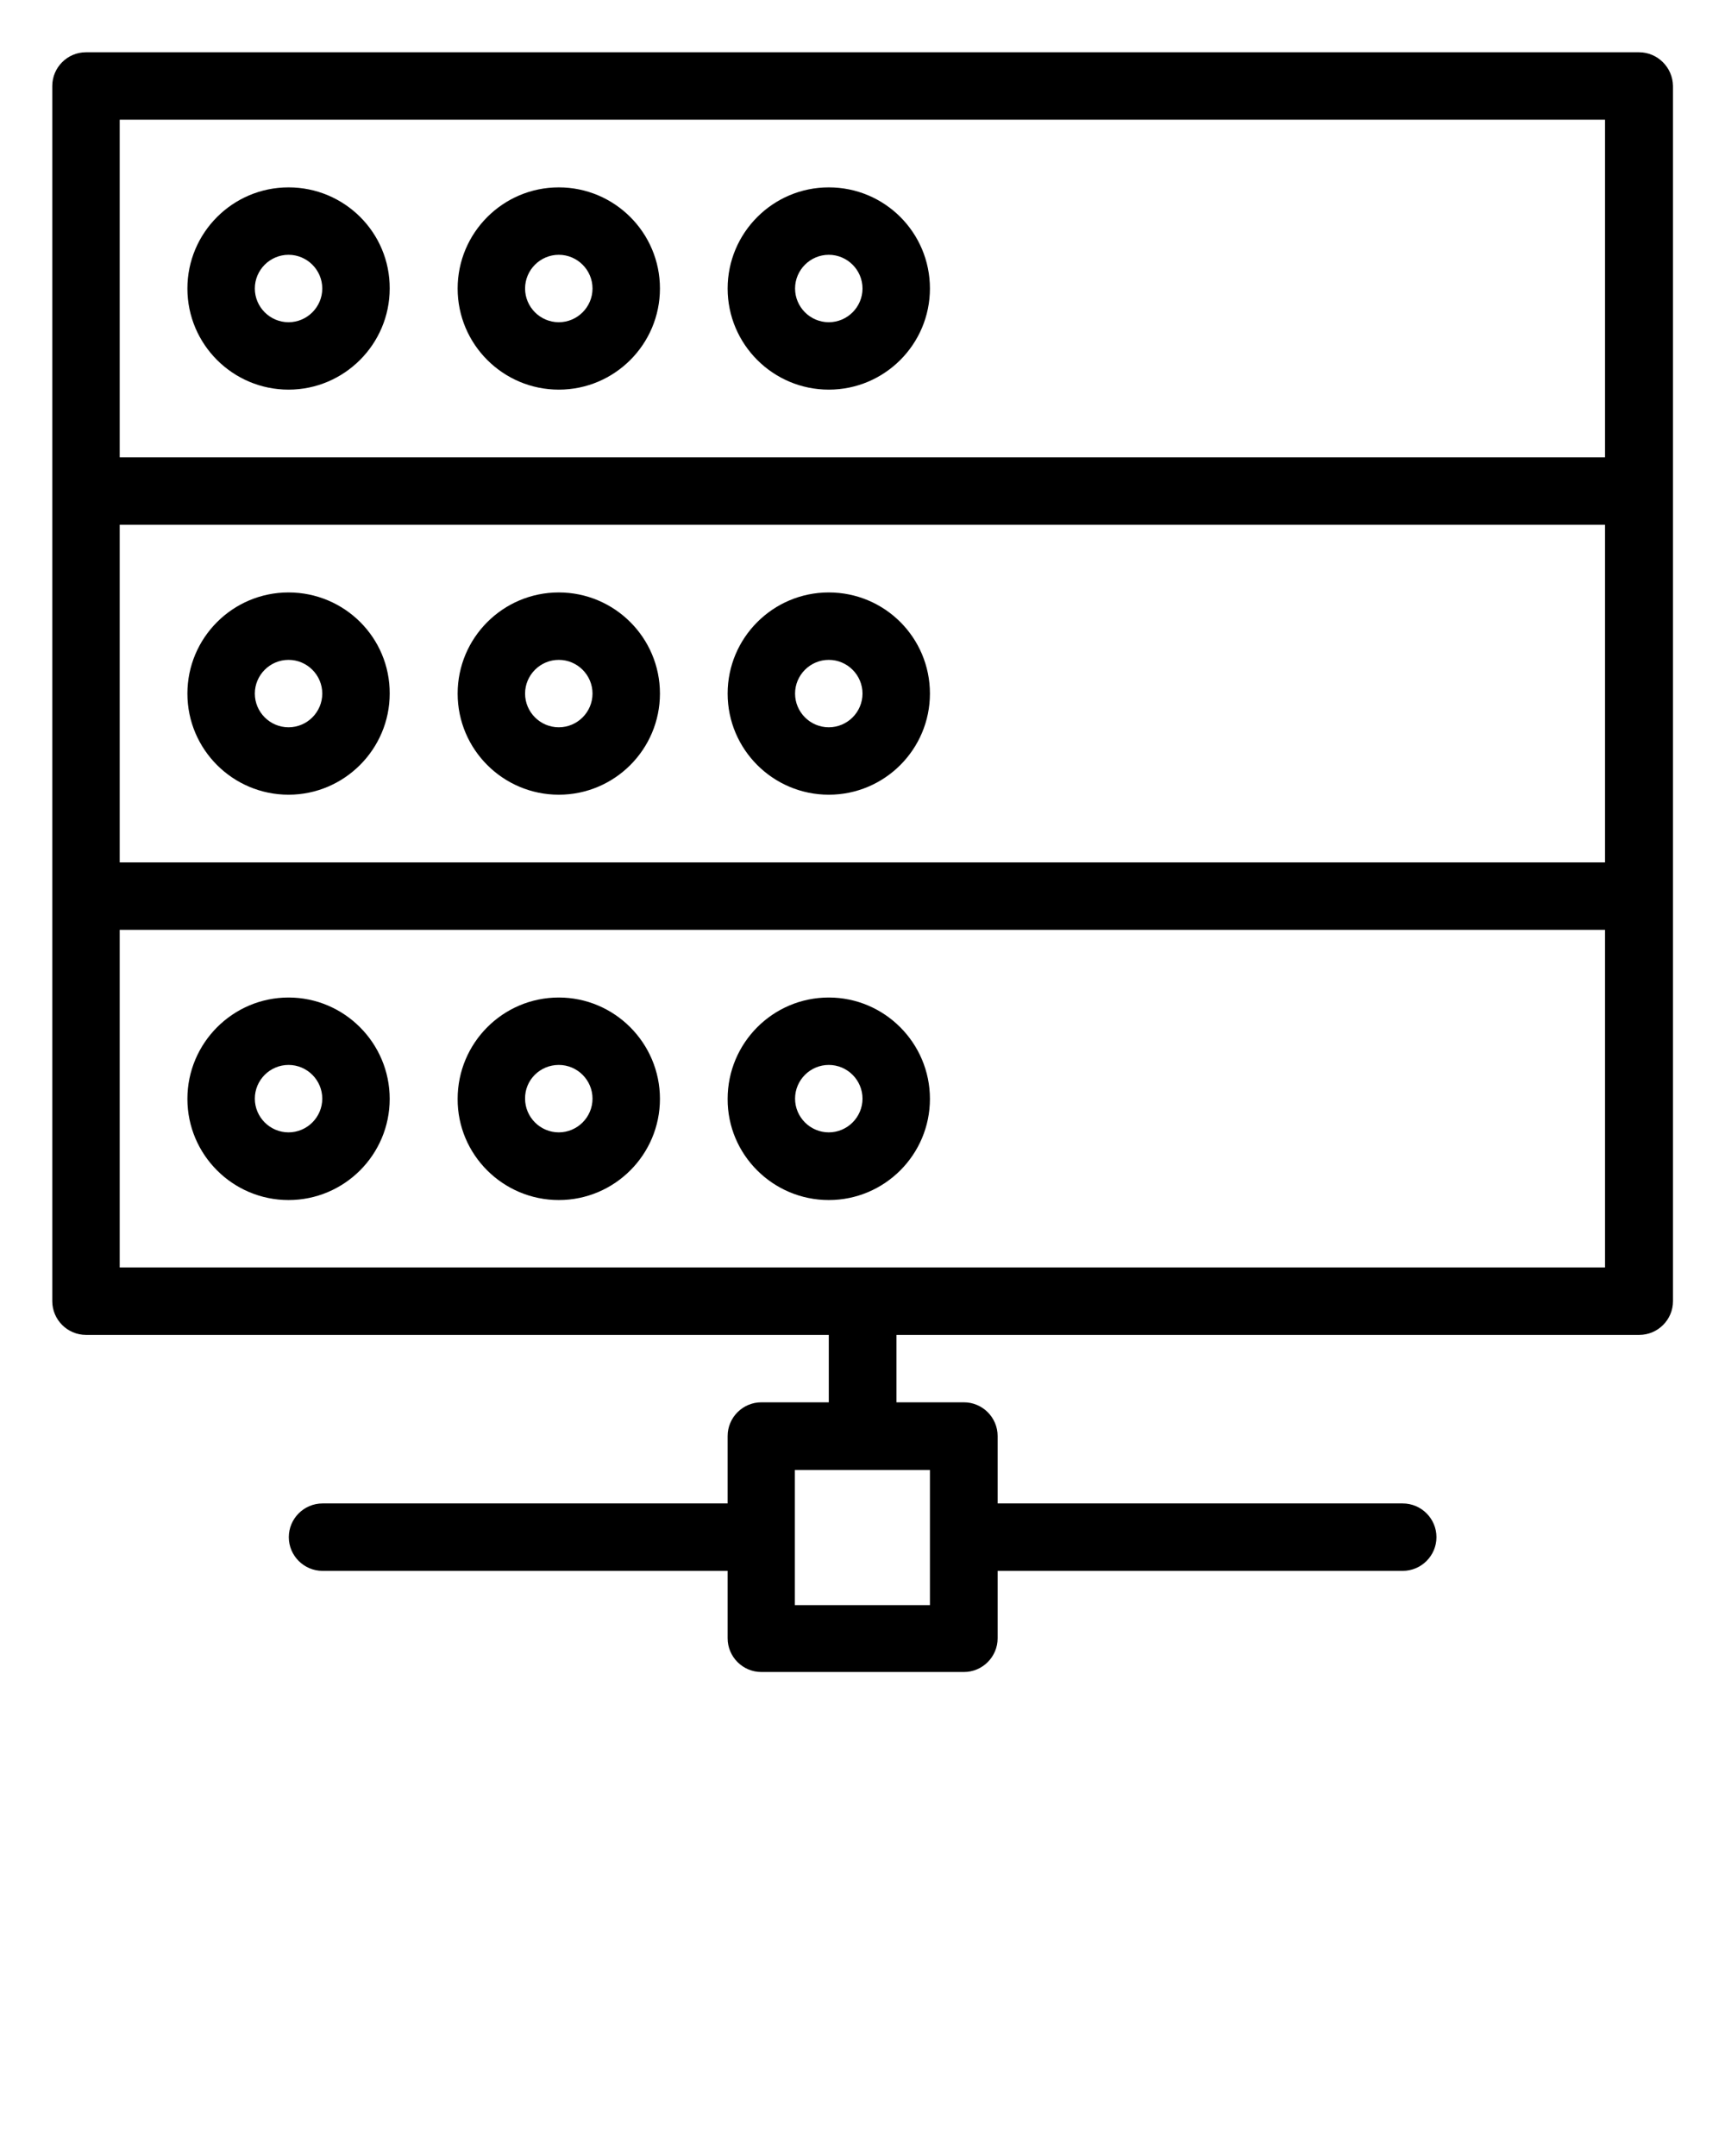
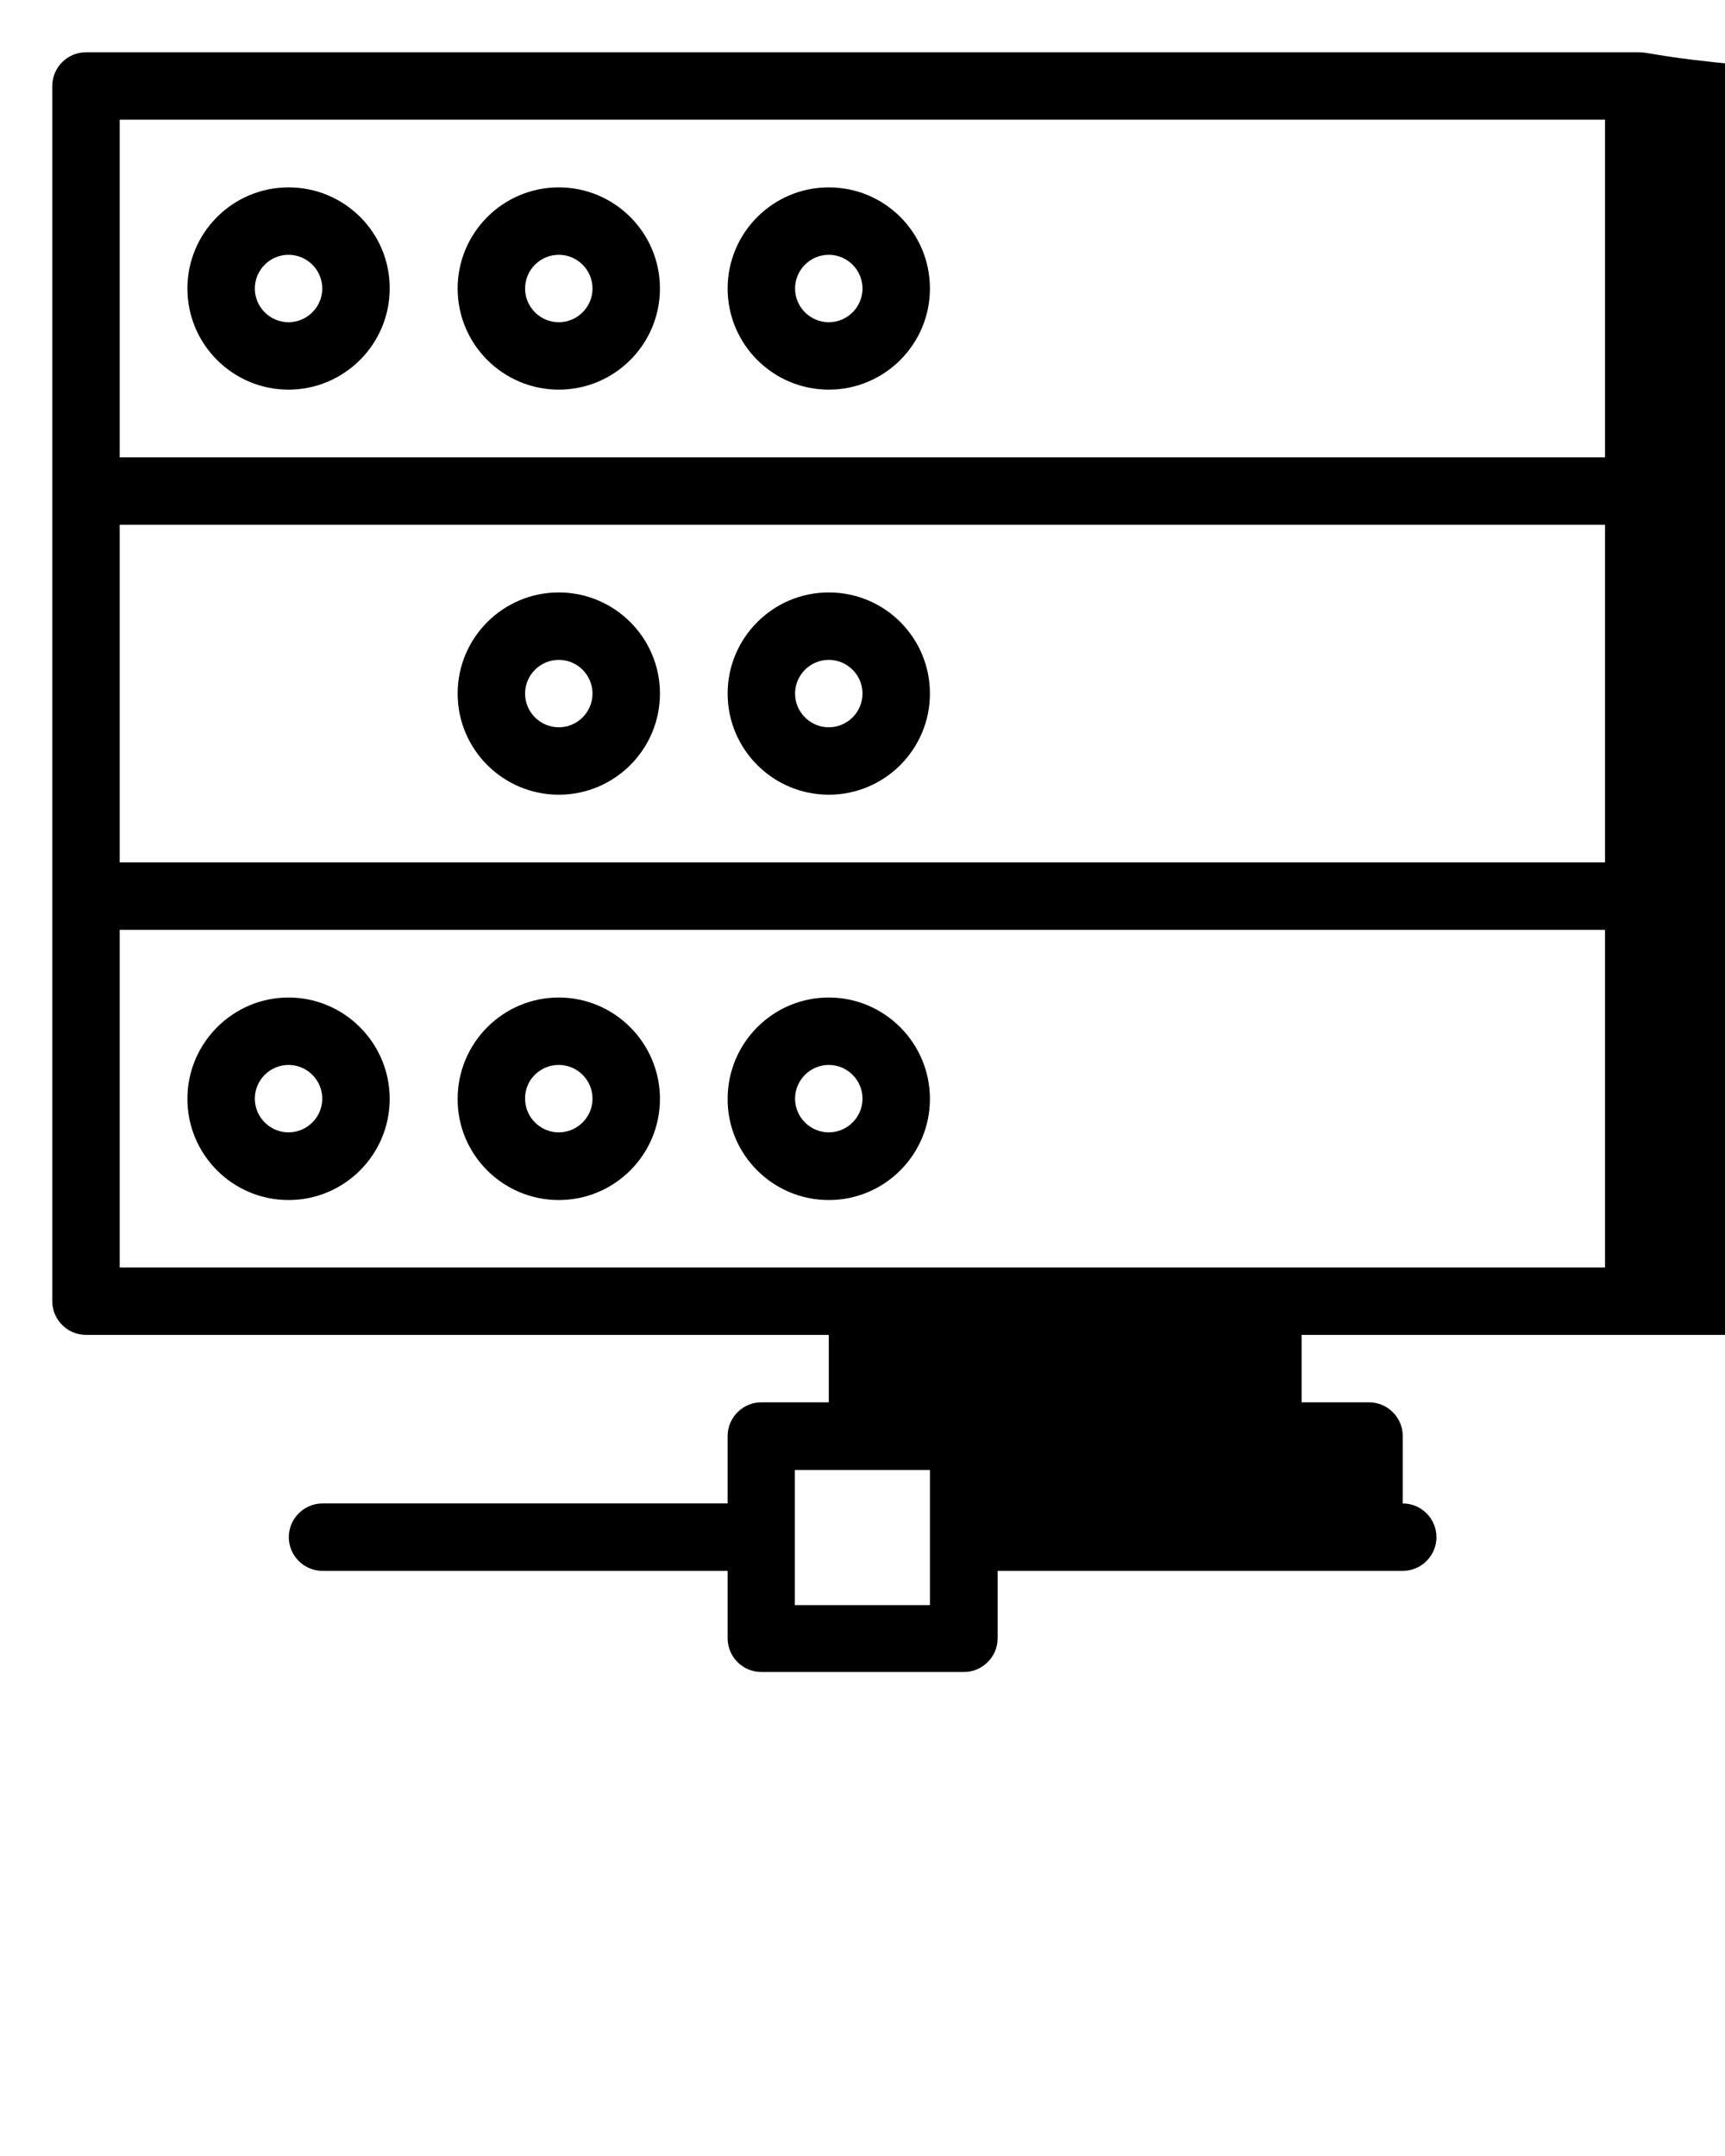
<svg xmlns="http://www.w3.org/2000/svg" version="1.1" x="0px" y="0px" viewBox="0 0 66 82.5" style="enable-background:new 0 0 66 66;" xml:space="preserve">
-   <path d="M62.71,2H3.29C2.58,2,2,2.58,2,3.29v46.5c0,0.71,0.58,1.29,1.29,1.29h28.42v2.58h-2.58c-0.71,0-1.29,0.58-1.29,1.29v2.58  h-15.5c-0.71,0-1.29,0.58-1.29,1.29c0,0.71,0.58,1.29,1.29,1.29h15.5v2.58c0,0.71,0.58,1.29,1.29,1.29h7.75  c0.71,0,1.29-0.58,1.29-1.29v-2.58h15.5c0.71,0,1.29-0.58,1.29-1.29c0-0.71-0.58-1.29-1.29-1.29h-15.5v-2.58  c0-0.71-0.58-1.29-1.29-1.29h-2.58v-2.58h28.42c0.71,0,1.29-0.58,1.29-1.29V3.29C64,2.58,63.42,2,62.71,2z M35.58,61.42h-5.17v-5.17  h5.17V61.42z M4.58,20.08h56.83V33H4.58V20.08z M4.58,4.58h56.83V17.5H4.58V4.58z M61.42,48.5H4.58V35.58h56.83V48.5z" />
+   <path d="M62.71,2H3.29C2.58,2,2,2.58,2,3.29v46.5c0,0.71,0.58,1.29,1.29,1.29h28.42v2.58h-2.58c-0.71,0-1.29,0.58-1.29,1.29v2.58  h-15.5c-0.71,0-1.29,0.58-1.29,1.29c0,0.71,0.58,1.29,1.29,1.29h15.5v2.58c0,0.71,0.58,1.29,1.29,1.29h7.75  c0.71,0,1.29-0.58,1.29-1.29v-2.58h15.5c0.71,0,1.29-0.58,1.29-1.29c0-0.71-0.58-1.29-1.29-1.29v-2.58  c0-0.71-0.58-1.29-1.29-1.29h-2.58v-2.58h28.42c0.71,0,1.29-0.58,1.29-1.29V3.29C64,2.58,63.42,2,62.71,2z M35.58,61.42h-5.17v-5.17  h5.17V61.42z M4.58,20.08h56.83V33H4.58V20.08z M4.58,4.58h56.83V17.5H4.58V4.58z M61.42,48.5H4.58V35.58h56.83V48.5z" />
  <path d="M11.04,7.17c-2.14,0-3.87,1.74-3.87,3.87c0,2.14,1.74,3.87,3.87,3.87s3.87-1.74,3.87-3.87C14.92,8.9,13.18,7.17,11.04,7.17z   M11.04,12.33c-0.71,0-1.29-0.58-1.29-1.29c0-0.71,0.58-1.29,1.29-1.29c0.71,0,1.29,0.58,1.29,1.29  C12.33,11.75,11.75,12.33,11.04,12.33z" />
  <path d="M21.38,7.17c-2.14,0-3.87,1.74-3.87,3.87c0,2.14,1.74,3.87,3.87,3.87c2.14,0,3.87-1.74,3.87-3.87  C25.25,8.9,23.51,7.17,21.38,7.17z M21.38,12.33c-0.71,0-1.29-0.58-1.29-1.29c0-0.71,0.58-1.29,1.29-1.29  c0.71,0,1.29,0.58,1.29,1.29C22.67,11.75,22.09,12.33,21.38,12.33z" />
  <path d="M31.71,7.17c-2.14,0-3.87,1.74-3.87,3.87c0,2.14,1.74,3.87,3.87,3.87c2.14,0,3.87-1.74,3.87-3.87  C35.58,8.9,33.85,7.17,31.71,7.17z M31.71,12.33c-0.71,0-1.29-0.58-1.29-1.29c0-0.71,0.58-1.29,1.29-1.29  c0.71,0,1.29,0.58,1.29,1.29C33,11.75,32.42,12.33,31.71,12.33z" />
-   <path d="M11.04,22.67c-2.14,0-3.87,1.74-3.87,3.87c0,2.14,1.74,3.87,3.87,3.87s3.87-1.74,3.87-3.87  C14.92,24.4,13.18,22.67,11.04,22.67z M11.04,27.83c-0.71,0-1.29-0.58-1.29-1.29c0-0.71,0.58-1.29,1.29-1.29  c0.71,0,1.29,0.58,1.29,1.29C12.33,27.25,11.75,27.83,11.04,27.83z" />
  <path d="M21.38,22.67c-2.14,0-3.87,1.74-3.87,3.87c0,2.14,1.74,3.87,3.87,3.87c2.14,0,3.87-1.74,3.87-3.87  C25.25,24.4,23.51,22.67,21.38,22.67z M21.38,27.83c-0.71,0-1.29-0.58-1.29-1.29c0-0.71,0.58-1.29,1.29-1.29  c0.71,0,1.29,0.58,1.29,1.29C22.67,27.25,22.09,27.83,21.38,27.83z" />
  <path d="M31.71,22.67c-2.14,0-3.87,1.74-3.87,3.87c0,2.14,1.74,3.87,3.87,3.87c2.14,0,3.87-1.74,3.87-3.87  C35.58,24.4,33.85,22.67,31.71,22.67z M31.71,27.83c-0.71,0-1.29-0.58-1.29-1.29c0-0.71,0.58-1.29,1.29-1.29  c0.71,0,1.29,0.58,1.29,1.29C33,27.25,32.42,27.83,31.71,27.83z" />
  <path d="M11.04,45.92c2.14,0,3.87-1.74,3.87-3.87c0-2.14-1.74-3.88-3.87-3.88s-3.87,1.74-3.87,3.88  C7.17,44.18,8.9,45.92,11.04,45.92z M11.04,40.75c0.71,0,1.29,0.58,1.29,1.29c0,0.71-0.58,1.29-1.29,1.29  c-0.71,0-1.29-0.58-1.29-1.29C9.75,41.33,10.33,40.75,11.04,40.75z" />
  <path d="M21.38,45.92c2.14,0,3.87-1.74,3.87-3.87c0-2.14-1.74-3.88-3.87-3.88c-2.14,0-3.87,1.74-3.87,3.88  C17.5,44.18,19.24,45.92,21.38,45.92z M21.38,40.75c0.71,0,1.29,0.58,1.29,1.29c0,0.71-0.58,1.29-1.29,1.29  c-0.71,0-1.29-0.58-1.29-1.29C20.08,41.33,20.66,40.75,21.38,40.75z" />
  <path d="M31.71,45.92c2.14,0,3.87-1.74,3.87-3.87c0-2.14-1.74-3.88-3.87-3.88c-2.14,0-3.87,1.74-3.87,3.88  C27.83,44.18,29.57,45.92,31.71,45.92z M31.71,40.75c0.71,0,1.29,0.58,1.29,1.29c0,0.71-0.58,1.29-1.29,1.29  c-0.71,0-1.29-0.58-1.29-1.29C30.42,41.33,31,40.75,31.71,40.75z" />
</svg>